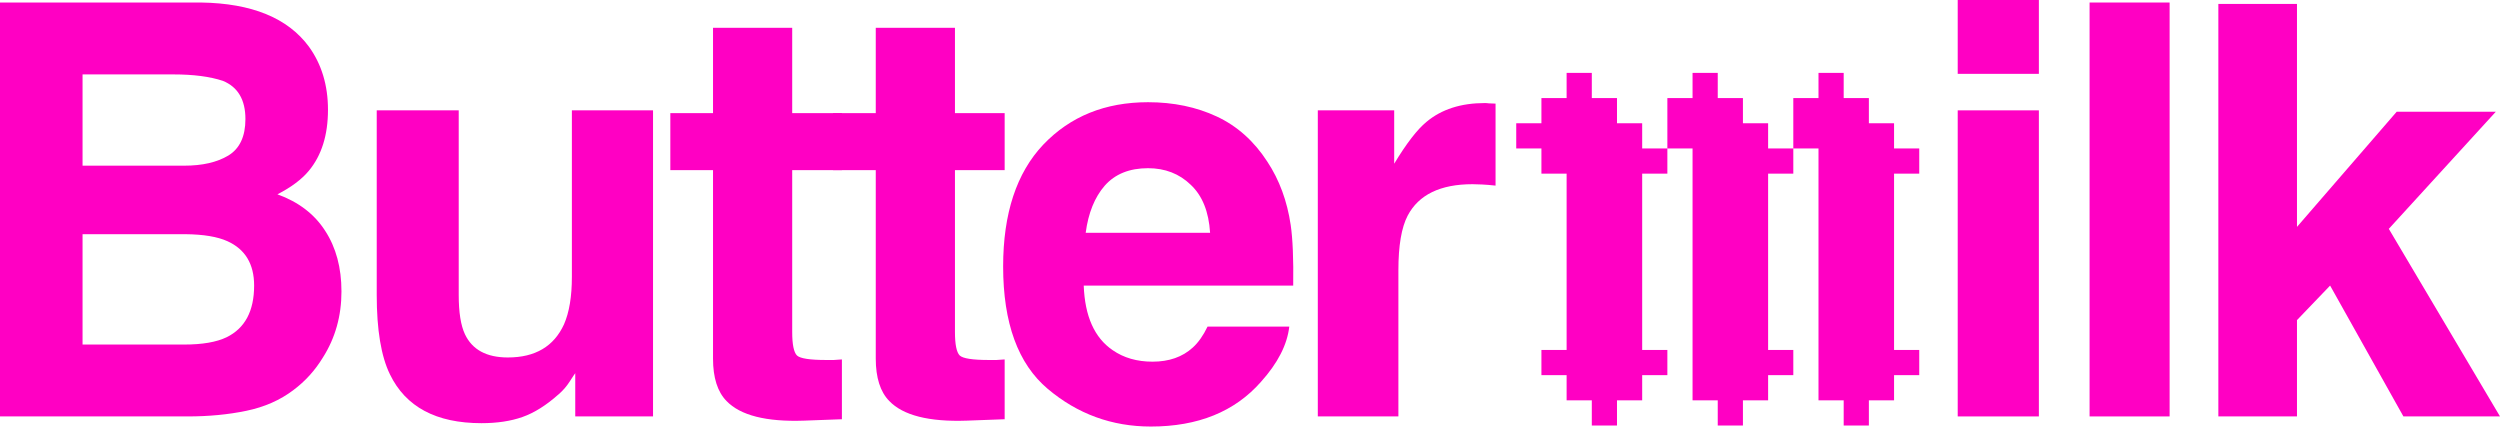
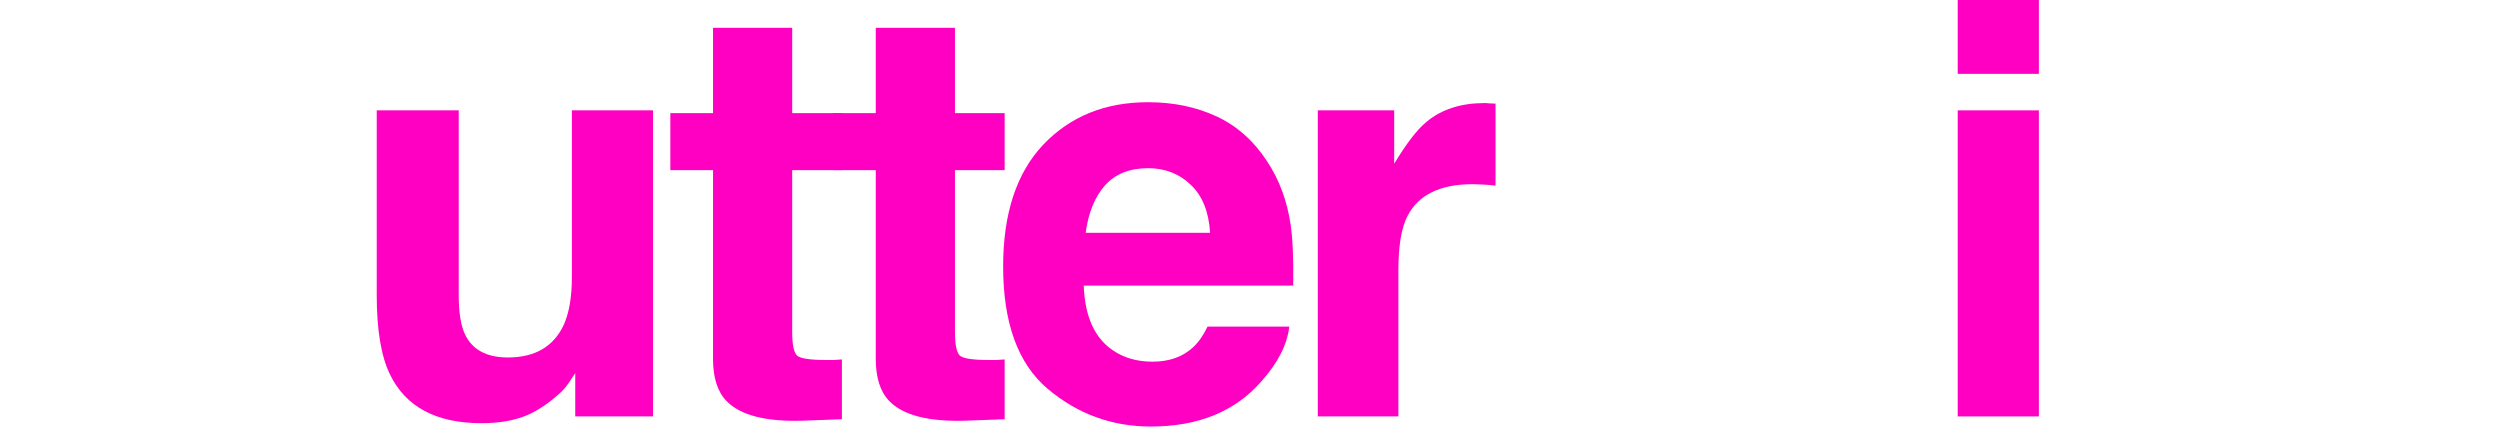
<svg xmlns="http://www.w3.org/2000/svg" width="226" height="39" viewBox="0 0 226 39" fill="none">
-   <path d="M150.73 13.42H148.453V11.143H146.176V8.866H143.899V6.589H141.622V8.866H139.345V11.143H137.068V13.42H139.345V15.697H141.622V22.528V24.805V31.636H139.345V33.913H141.622V36.19H143.899V38.467H146.176V36.19H148.453V33.913H150.73V31.636H148.453V15.697H150.73V13.42ZM173.5 13.42H171.223V11.143H168.946V8.866H166.669V6.589H164.392V8.866H162.115V11.143V13.42H164.392V17.974V27.082V29.359V31.636V36.19H166.669V38.467H168.946V36.19H171.223V33.913H173.5V31.636H171.223V15.697H173.5V13.42ZM162.115 13.42H159.838V11.143H157.561V8.866H155.284V6.589H153.007V8.866H150.73V13.42H153.007V15.697V20.251V22.528V29.359V31.636V36.19H155.284V38.467H157.561V36.19H159.838V33.913H162.115V31.636H159.838V15.697H162.115V13.42Z" fill="#FF00C3" />
-   <path d="M7.463 6.727V14.977H16.652C18.294 14.977 19.622 14.672 20.638 14.063C21.67 13.437 22.186 12.337 22.186 10.763C22.186 9.02 21.509 7.869 20.155 7.311C18.988 6.922 17.498 6.727 15.688 6.727H7.463ZM7.463 21.171V31.147H16.652C18.294 31.147 19.572 30.927 20.485 30.487C22.144 29.675 22.973 28.118 22.973 25.816C22.973 23.87 22.169 22.533 20.561 21.805C19.665 21.399 18.404 21.188 16.779 21.171H7.463ZM18.175 0.228C22.762 0.296 26.011 1.625 27.923 4.214C29.074 5.805 29.649 7.708 29.649 9.925C29.649 12.21 29.074 14.046 27.923 15.434C27.28 16.212 26.332 16.923 25.08 17.566C26.992 18.26 28.431 19.36 29.395 20.866C30.377 22.372 30.868 24.2 30.868 26.349C30.868 28.566 30.309 30.555 29.192 32.315C28.482 33.482 27.593 34.464 26.527 35.259C25.325 36.173 23.904 36.799 22.262 37.138C20.638 37.476 18.869 37.645 16.957 37.645H0V0.228H18.175Z" fill="#FF00C3" />
  <path d="M41.468 9.976V26.654C41.468 28.228 41.654 29.412 42.027 30.208C42.687 31.612 43.981 32.315 45.911 32.315C48.381 32.315 50.074 31.316 50.987 29.319C51.461 28.236 51.698 26.806 51.698 25.029V9.976H59.034V37.645H52.003V33.736C51.935 33.821 51.766 34.075 51.495 34.498C51.224 34.921 50.903 35.293 50.531 35.615C49.397 36.63 48.297 37.324 47.231 37.696C46.181 38.068 44.946 38.255 43.524 38.255C39.429 38.255 36.671 36.782 35.249 33.838C34.454 32.213 34.056 29.818 34.056 26.654V9.976H41.468Z" fill="#FF00C3" />
  <path d="M60.598 15.383V10.23H64.457V2.513H71.615V10.23H76.108V15.383H71.615V30.005C71.615 31.138 71.759 31.849 72.047 32.137C72.334 32.408 73.214 32.543 74.687 32.543C74.907 32.543 75.135 32.543 75.372 32.543C75.626 32.526 75.871 32.509 76.108 32.492V37.899L72.681 38.026C69.263 38.145 66.927 37.552 65.675 36.249C64.863 35.42 64.457 34.142 64.457 32.416V15.383H60.598Z" fill="#FF00C3" />
  <path d="M75.311 15.383V10.23H79.169V2.513H86.328V10.23H90.821V15.383H86.328V30.005C86.328 31.138 86.472 31.849 86.76 32.137C87.047 32.408 87.927 32.543 89.4 32.543C89.62 32.543 89.848 32.543 90.085 32.543C90.339 32.526 90.584 32.509 90.821 32.492V37.899L87.394 38.026C83.976 38.145 81.64 37.552 80.388 36.249C79.576 35.42 79.169 34.142 79.169 32.416V15.383H75.311Z" fill="#FF00C3" />
  <path d="M103.782 15.205C102.107 15.205 100.804 15.73 99.873 16.779C98.959 17.828 98.384 19.25 98.147 21.044H109.392C109.274 19.131 108.69 17.685 107.641 16.703C106.609 15.705 105.322 15.205 103.782 15.205ZM103.782 9.24C106.084 9.24 108.157 9.672 110.002 10.535C111.846 11.398 113.369 12.76 114.571 14.621C115.654 16.263 116.356 18.167 116.678 20.333C116.864 21.602 116.94 23.43 116.906 25.816H97.969C98.071 28.591 98.942 30.538 100.584 31.655C101.582 32.348 102.784 32.695 104.189 32.695C105.678 32.695 106.888 32.272 107.819 31.426C108.326 30.969 108.775 30.335 109.164 29.522H116.551C116.365 31.164 115.51 32.831 113.987 34.523C111.618 37.214 108.301 38.559 104.036 38.559C100.516 38.559 97.411 37.425 94.72 35.158C92.029 32.89 90.684 29.201 90.684 24.09C90.684 19.301 91.894 15.628 94.314 13.073C96.751 10.518 99.907 9.24 103.782 9.24Z" fill="#FF00C3" />
  <path d="M134.234 9.316C134.369 9.316 134.479 9.325 134.564 9.342C134.665 9.342 134.877 9.35 135.198 9.367V16.779C134.741 16.729 134.335 16.695 133.98 16.678C133.625 16.661 133.337 16.652 133.117 16.652C130.206 16.652 128.251 17.6 127.253 19.495C126.695 20.561 126.415 22.203 126.415 24.42V37.645H119.13V9.976H126.035V14.799C127.151 12.955 128.125 11.694 128.954 11.017C130.308 9.883 132.068 9.316 134.234 9.316Z" fill="#FF00C3" />
  <path d="M184.314 6.676H176.977V0H184.314V6.676ZM176.977 9.976H184.314V37.645H176.977V9.976Z" fill="#FF00C3" />
-   <path d="M196.133 37.645H188.898V0.228H196.133V37.645Z" fill="#FF00C3" />
-   <path d="M200.539 0.355H207.647V20.511L216.659 10.103H225.619L215.948 20.688L226 37.645H217.268L210.642 25.816L207.647 28.938V37.645H200.539V0.355Z" fill="#FF00C3" />
</svg>